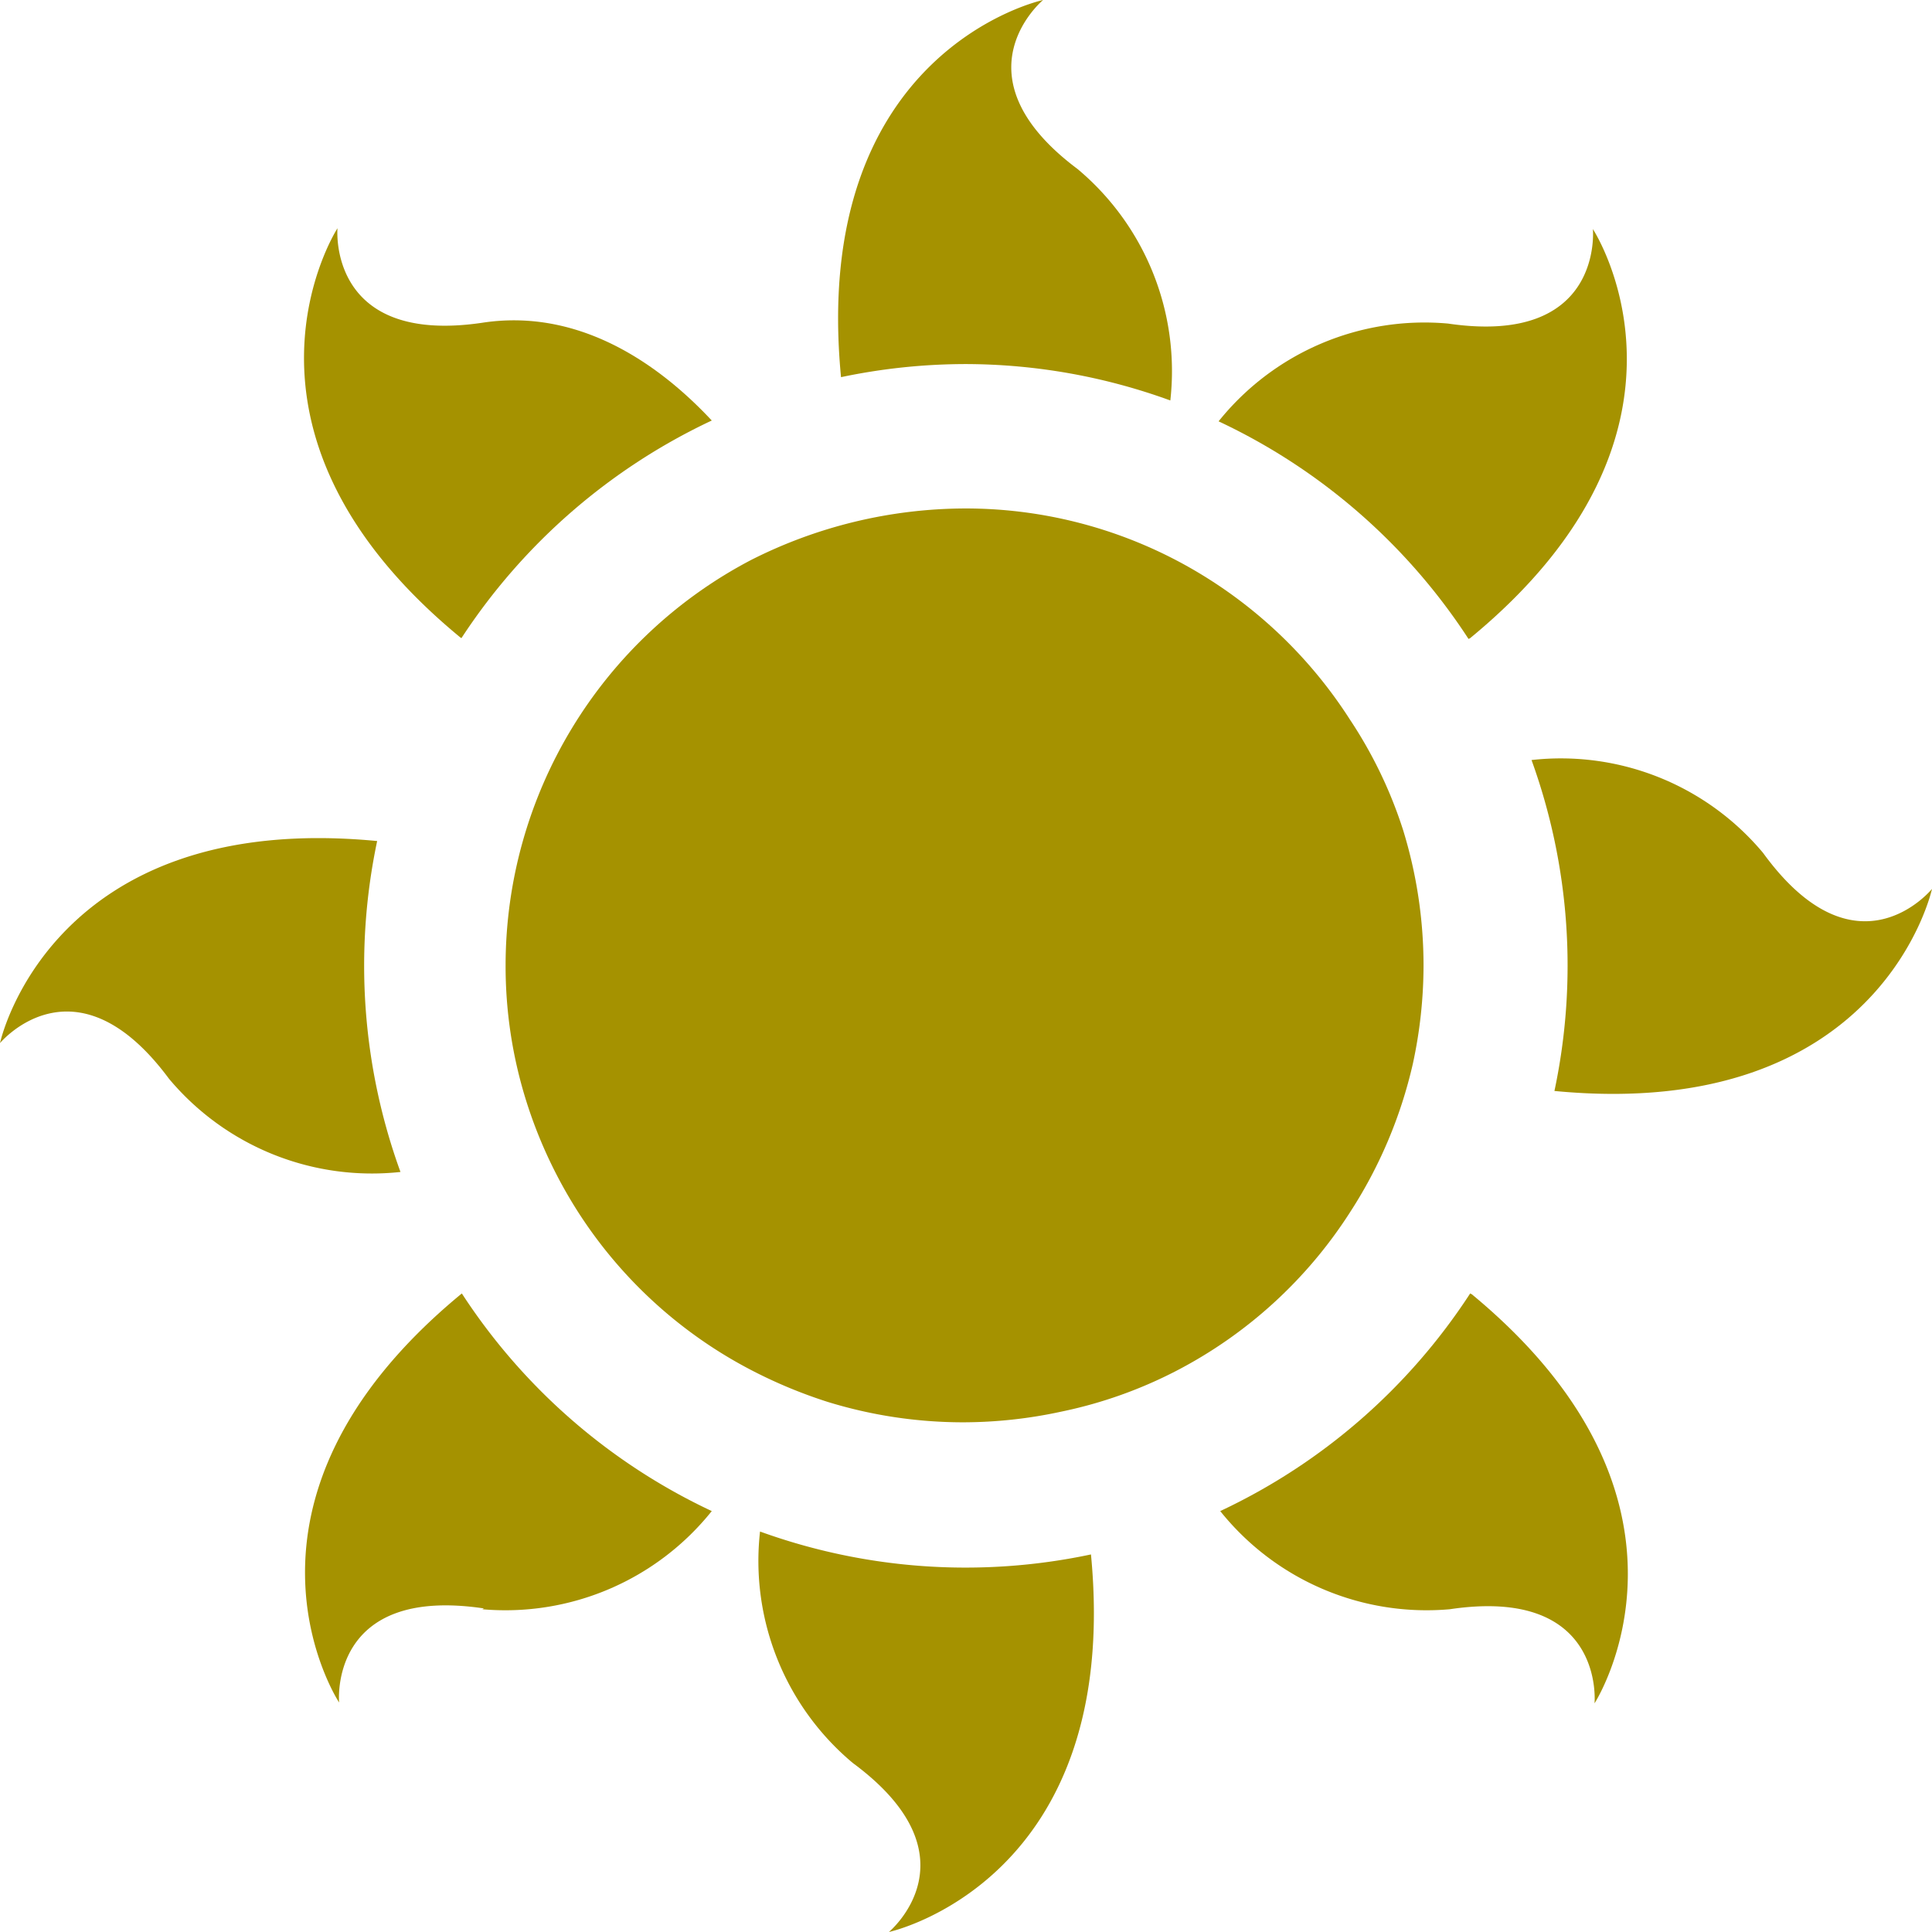
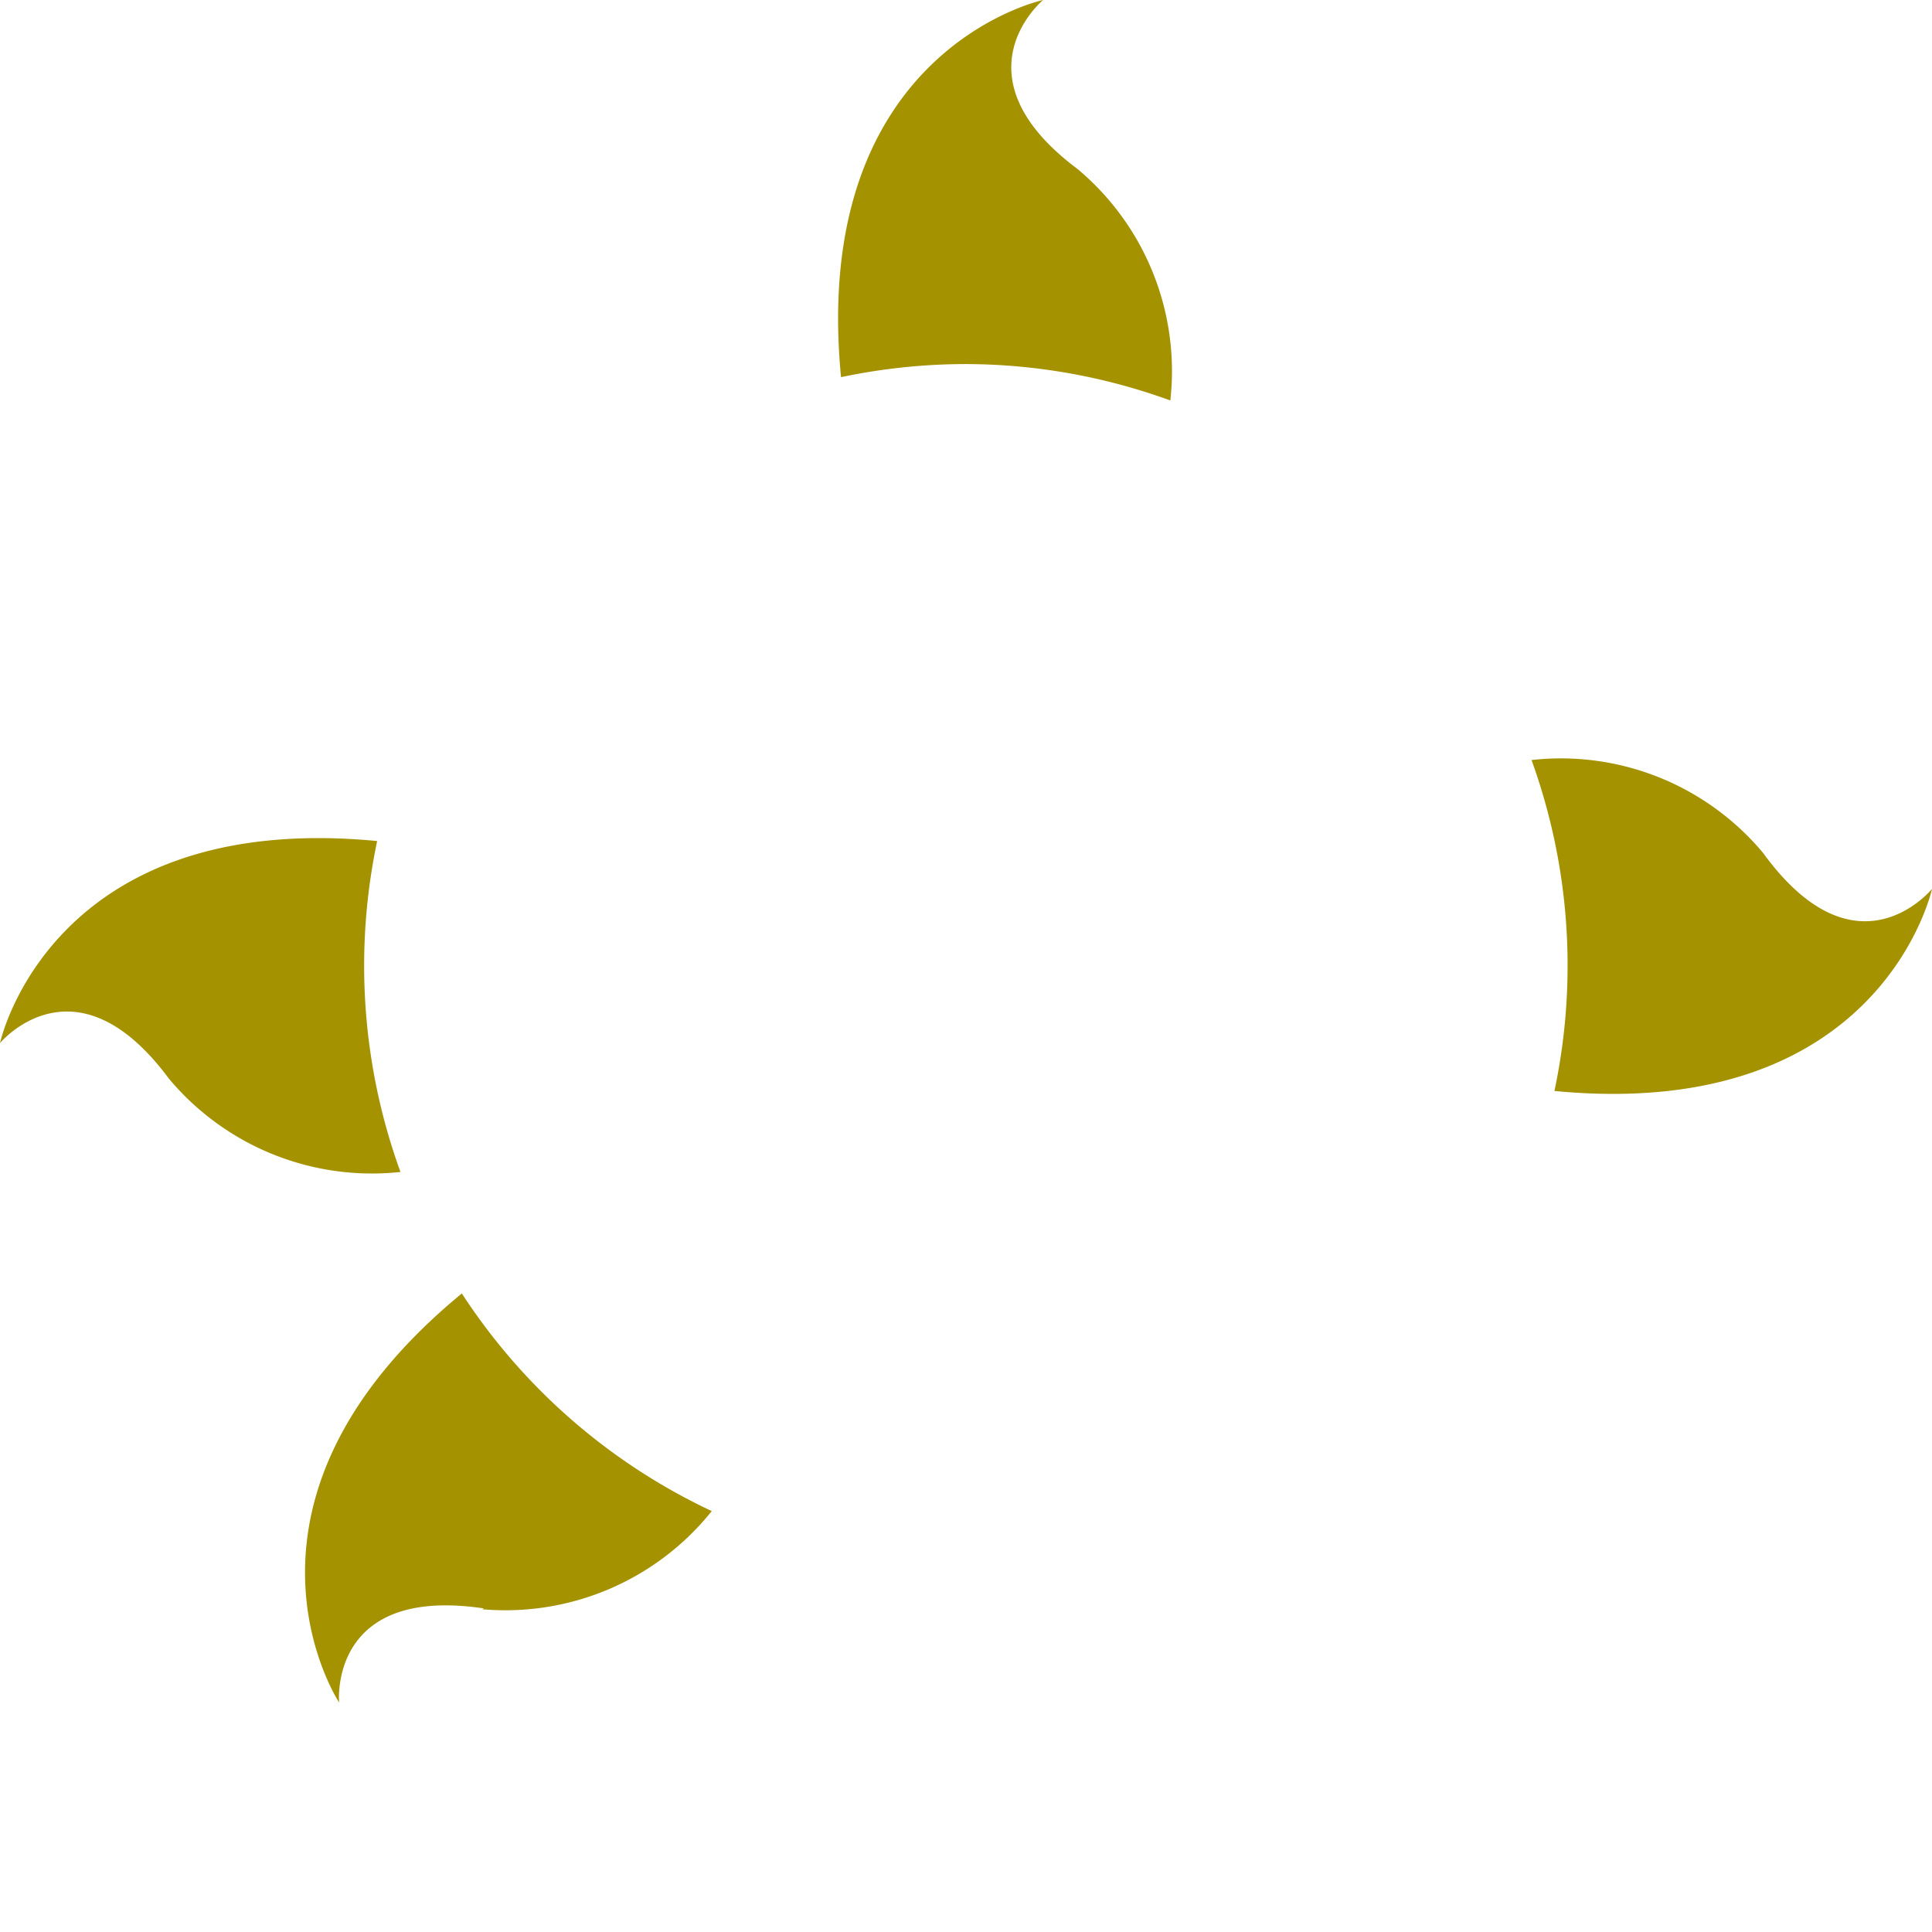
<svg xmlns="http://www.w3.org/2000/svg" id="Ebene_1" data-name="Ebene 1" viewBox="0 0 47.23 47.23" width="400" height="400">
  <defs>
    <style>.cls-1{fill:#a59200;}</style>
  </defs>
  <path class="cls-1" d="M23.61,8.9a14.68,14.68,0,0,1,5,.89,6.44,6.44,0,0,0-2.27-5.66C23.28,1.84,25.5,0,25.5,0s-5.71,1.22-4.94,9.22a14.83,14.83,0,0,1,3.05-.32" />
  <path class="cls-1" d="M43.1,20.85a6.44,6.44,0,0,0-5.66-2.27A14.76,14.76,0,0,1,38,26.67c8,.77,9.23-4.94,9.23-4.94S45.39,24,43.1,20.85" />
-   <path class="cls-1" d="M21.73,47.23S27.44,46,26.67,38a14.76,14.76,0,0,1-8.09-.56,6.44,6.44,0,0,0,2.27,5.66c3.1,2.29.88,4.13.88,4.13" />
  <path class="cls-1" d="M4.13,26.37a6.47,6.47,0,0,0,5.66,2.28,14.76,14.76,0,0,1-.57-8.09C1.22,19.79,0,25.5,0,25.5s1.84-2.22,4.13.87" />
-   <path class="cls-1" d="M35.94,15.6c6.21-5.11,3-10,3-10s.27,2.87-3.54,2.31a6.45,6.45,0,0,0-5.61,2.39,14.77,14.77,0,0,1,6.11,5.32" />
-   <path class="cls-1" d="M11.28,15.6a14.86,14.86,0,0,1,6.12-5.32c-1-1.07-3-2.79-5.61-2.39C8,8.45,8.25,5.58,8.25,5.58s-3.18,4.91,3,10" />
  <path class="cls-1" d="M11.79,39.34a6.46,6.46,0,0,0,5.61-2.4,14.77,14.77,0,0,1-6.11-5.32c-6.22,5.12-3,10-3,10s-.27-2.87,3.54-2.3" />
-   <path class="cls-1" d="M35.94,31.62a14.77,14.77,0,0,1-6.11,5.32,6.46,6.46,0,0,0,5.61,2.4c3.81-.57,3.54,2.3,3.54,2.3s3.17-4.9-3-10" />
-   <path class="cls-1" d="M33,29.64A11.26,11.26,0,0,0,34.54,26a11.38,11.38,0,0,0,.26-2.4,11.25,11.25,0,0,0-.5-3.31,10.85,10.85,0,0,0-1.3-2.7,11.24,11.24,0,0,0-4.2-3.87,11.1,11.1,0,0,0-5.22-1.29,11.64,11.64,0,0,0-5.22,1.26,11.19,11.19,0,0,0-6,9.89,11,11,0,0,0,.5,3.32,11.33,11.33,0,0,0,1.26,2.71,11.13,11.13,0,0,0,4.2,3.86,11.86,11.86,0,0,0,1.91.8,11.25,11.25,0,0,0,3.31.5,11.38,11.38,0,0,0,2.4-.26,10.9,10.9,0,0,0,2.82-1A11.12,11.12,0,0,0,33,29.64" />
</svg>